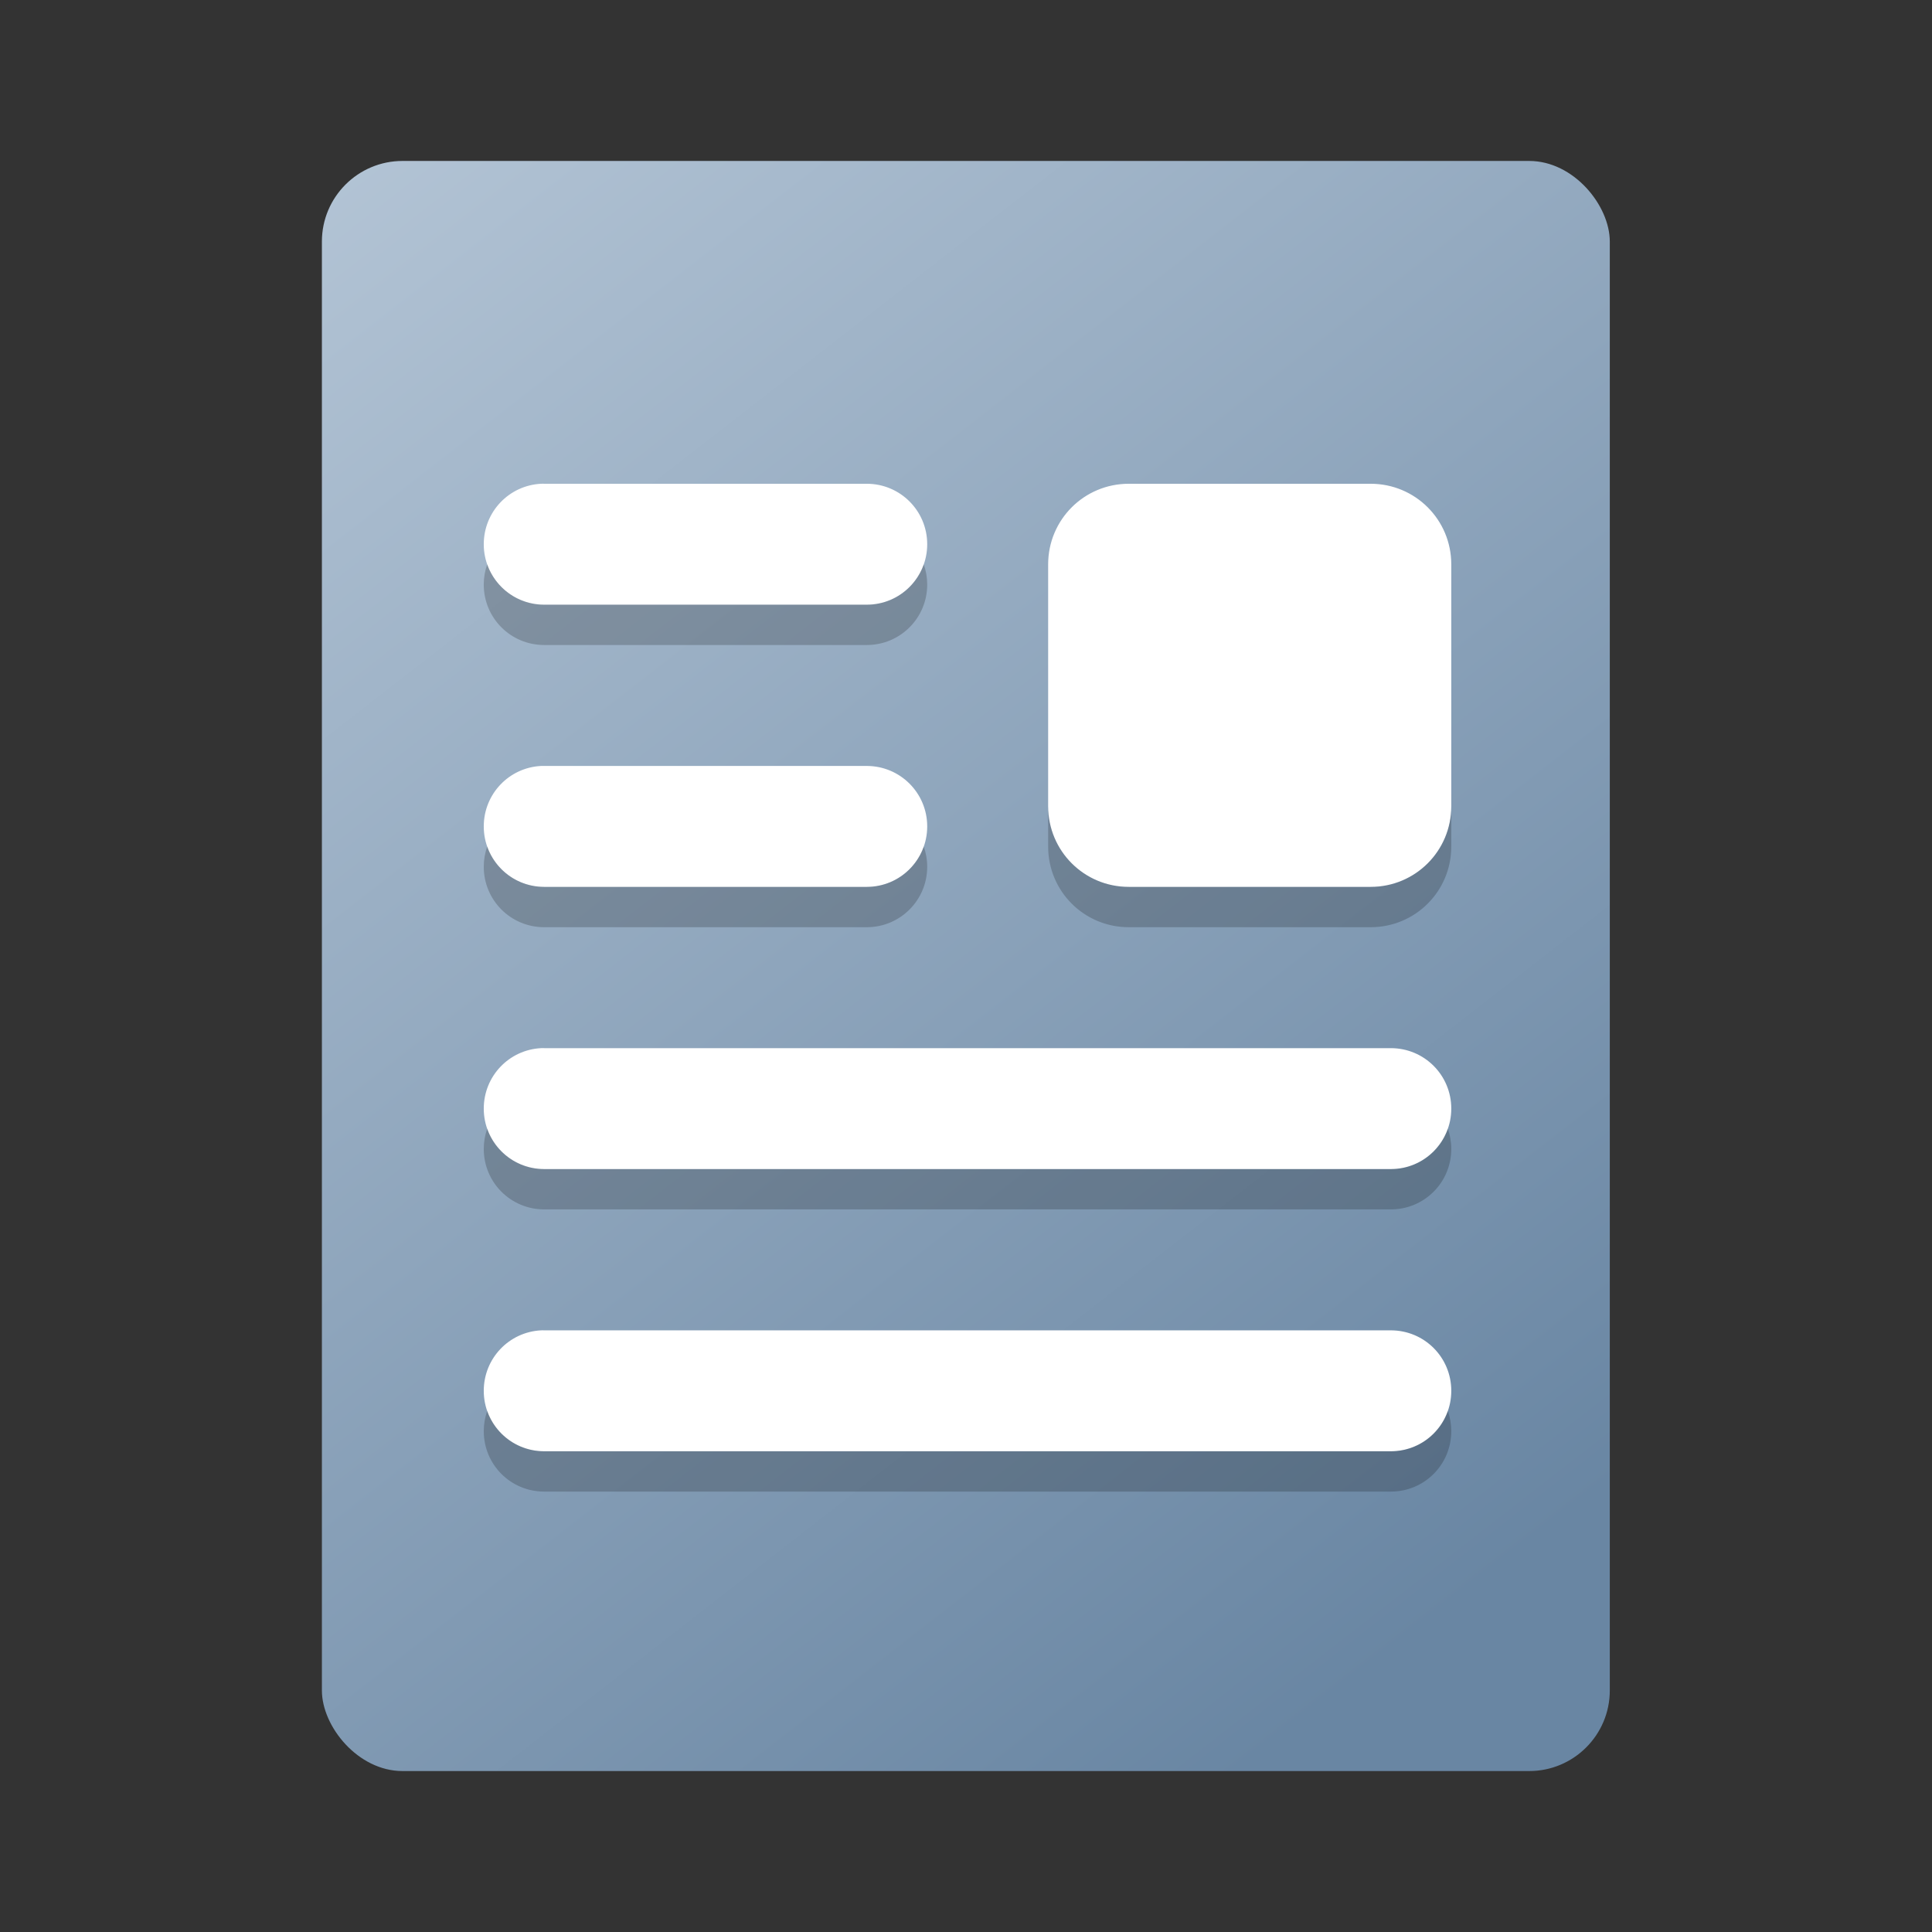
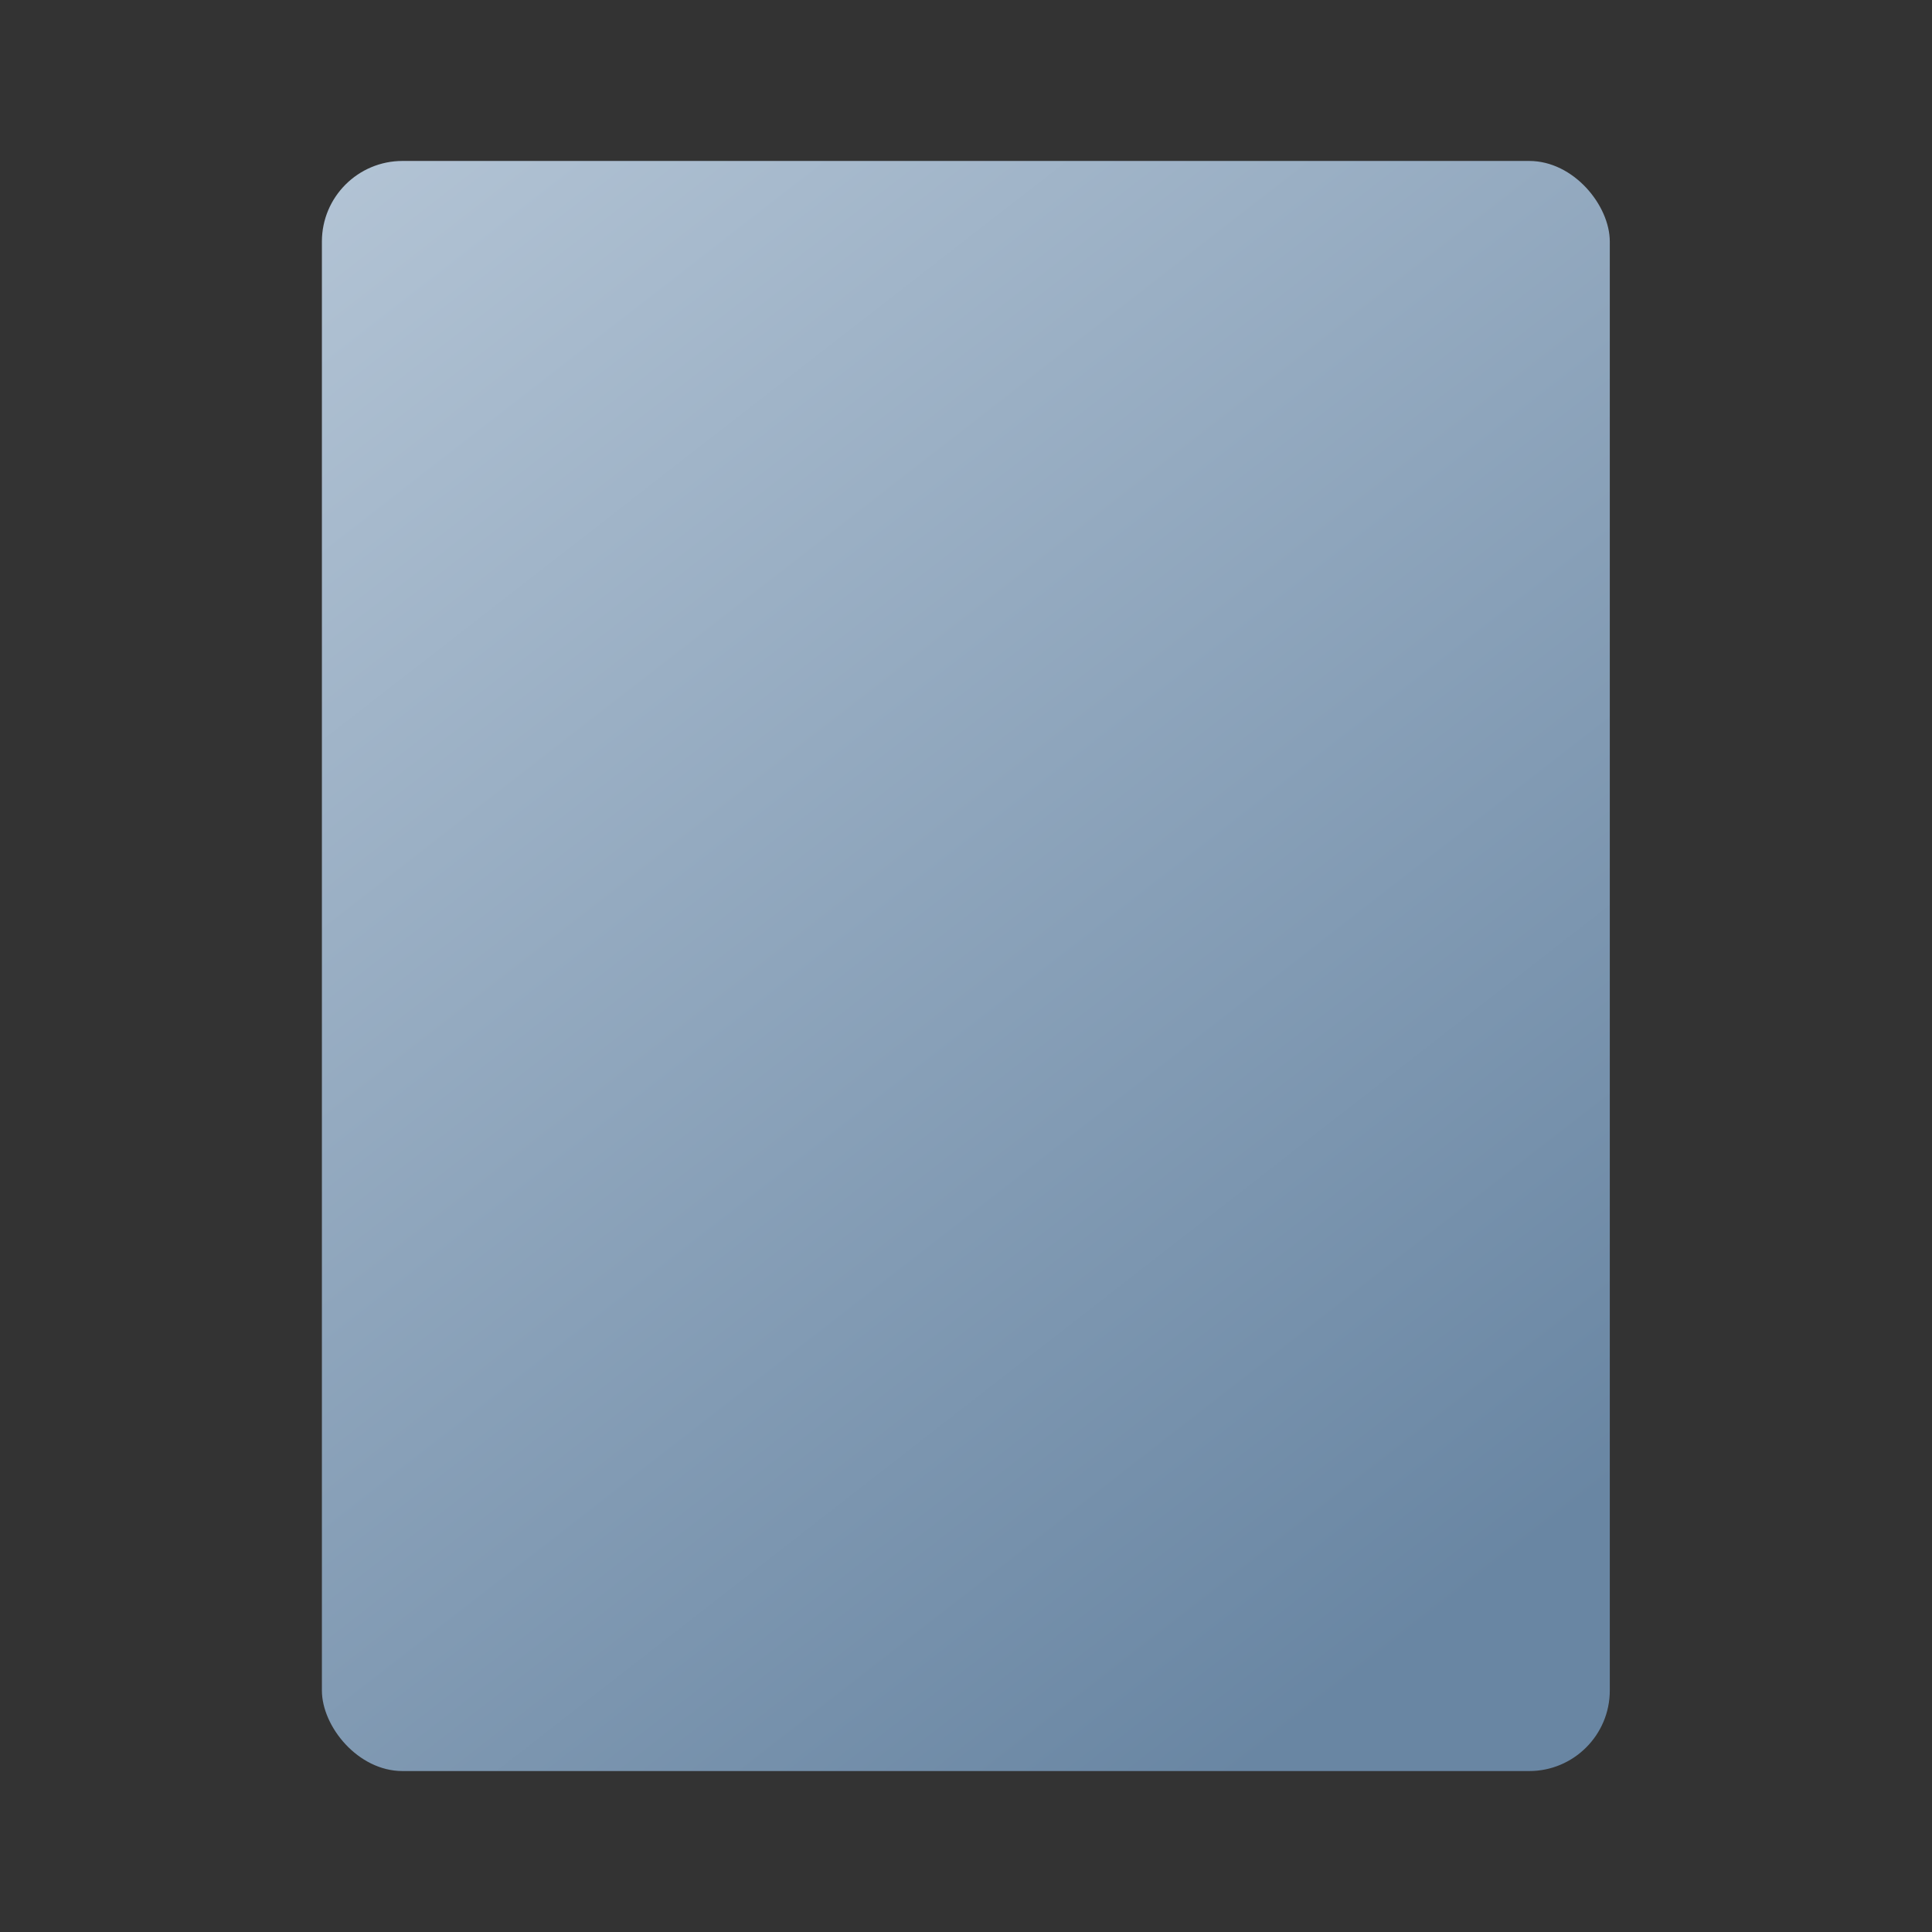
<svg xmlns="http://www.w3.org/2000/svg" xmlns:ns1="http://www.inkscape.org/namespaces/inkscape" xmlns:ns2="http://sodipodi.sourceforge.net/DTD/sodipodi-0.dtd" xmlns:xlink="http://www.w3.org/1999/xlink" width="24" height="24" viewBox="0 0 6.35 6.35" version="1.1" id="svg5" ns1:version="1.1.1 (3bf5ae0d25, 2021-09-20, custom)" ns2:docname="folder-documents.svg">
  <rect x="0" y="0" width="6.35" height="6.35" fill="#333333" stroke="none" />
  <ns2:namedview id="namedview7" pagecolor="#ffffff" bordercolor="#666666" borderopacity="1.0" ns1:pageshadow="2" ns1:pageopacity="0.0" ns1:pagecheckerboard="0" ns1:document-units="px" showgrid="false" units="px" height="64px" ns1:zoom="24.15625" ns1:cx="8.4450195" ns1:cy="12.688228" ns1:window-width="1920" ns1:window-height="996" ns1:window-x="0" ns1:window-y="0" ns1:window-maximized="1" ns1:current-layer="svg5" />
  <defs id="defs2">
    <linearGradient ns1:collect="always" id="linearGradient11972">
      <stop style="stop-color:#b3c4d5;stop-opacity:1" offset="0" id="stop11968" />
      <stop style="stop-color:#6986a3;stop-opacity:1" offset="1" id="stop11970" />
    </linearGradient>
    <linearGradient ns1:collect="always" xlink:href="#linearGradient11972" id="linearGradient1025" x1="1.058" y1="0.529" x2="4.763" y2="5.292" gradientUnits="userSpaceOnUse" />
  </defs>
  <rect style="opacity:1;fill:url(#linearGradient1025);fill-opacity:1;stroke-width:0.794;stroke-linecap:round;stroke-linejoin:round" id="rect849" width="4.233" height="5.292" x="1.058" y="0.529" ry="0.265" />
-   <path id="rect1641" style="opacity:1;fill:#ffffff;fill-opacity:1;stroke-width:3;stroke-linecap:round;stroke-linejoin:round" d="M 6.711 6 C 6.314 6.02 6 6.347 6 6.75 C 6 7.165 6.335 7.5 6.75 7.5 L 10.75 7.5 C 11.165 7.5 11.5 7.165 11.5 6.75 C 11.5 6.335 11.165 6 10.75 6 L 6.75 6 C 6.737 6 6.724 5.999 6.711 6 z M 14 6 C 13.446 6 13 6.446 13 7 L 13 10 C 13 10.554 13.446 11 14 11 L 17 11 C 17.554 11 18 10.554 18 10 L 18 7 C 18 6.446 17.554 6 17 6 L 14 6 z M 6.711 9.5 C 6.314 9.52 6 9.847 6 10.25 C 6 10.665 6.335 11 6.75 11 L 10.75 11 C 11.165 11 11.5 10.665 11.5 10.25 C 11.5 9.835 11.165 9.5 10.75 9.5 L 6.75 9.5 C 6.737 9.5 6.724 9.499 6.711 9.5 z M 6.711 13 C 6.314 13.02 6 13.347 6 13.75 C 6 14.165 6.335 14.5 6.75 14.5 L 17.25 14.5 C 17.666 14.5 18 14.165 18 13.75 C 18 13.335 17.666 13 17.25 13 L 6.75 13 C 6.737 13 6.724 12.999 6.711 13 z M 6.711 16.5 C 6.314 16.52 6 16.847 6 17.25 C 6 17.666 6.335 18 6.75 18 L 17.25 18 C 17.666 18 18 17.666 18 17.25 C 18 16.834 17.666 16.5 17.25 16.5 L 6.75 16.5 C 6.737 16.5 6.724 16.499 6.711 16.5 z " transform="scale(0.265)" />
-   <path id="rect1641-3" style="fill:#000000;fill-opacity:1;stroke-width:3;stroke-linecap:round;stroke-linejoin:round;opacity:0.2" d="M 6.043 7 C 6.015 7.078 6 7.162 6 7.25 C 6 7.666 6.334 8 6.75 8 L 10.75 8 C 11.165 8 11.5 7.666 11.5 7.25 C 11.5 7.162 11.485 7.078 11.457 7 C 11.354 7.292 11.078 7.5 10.75 7.5 L 6.75 7.5 C 6.422 7.5 6.146 7.292 6.043 7 z M 13 10 L 13 10.5 C 13 11.054 13.446 11.5 14 11.5 L 17 11.5 C 17.554 11.5 18 11.054 18 10.5 L 18 10 C 18 10.554 17.554 11 17 11 L 14 11 C 13.446 11 13 10.554 13 10 z M 6.043 10.5 C 6.015 10.578 6 10.662 6 10.75 C 6 11.165 6.334 11.5 6.75 11.5 L 10.75 11.5 C 11.165 11.5 11.5 11.165 11.5 10.75 C 11.5 10.662 11.485 10.578 11.457 10.5 C 11.354 10.792 11.078 11 10.75 11 L 6.75 11 C 6.422 11 6.146 10.792 6.043 10.5 z M 6.043 14 C 6.015 14.078 6 14.162 6 14.25 C 6 14.665 6.334 15 6.75 15 L 17.25 15 C 17.666 15 18 14.665 18 14.25 C 18 14.162 17.985 14.078 17.957 14 C 17.854 14.292 17.578 14.5 17.25 14.5 L 6.75 14.5 C 6.422 14.5 6.146 14.292 6.043 14 z M 6.043 17.5 C 6.015 17.578 6 17.662 6 17.75 C 6 18.166 6.334 18.5 6.75 18.5 L 17.25 18.5 C 17.666 18.5 18 18.166 18 17.75 C 18 17.662 17.985 17.578 17.957 17.5 C 17.854 17.792 17.578 18 17.25 18 L 6.75 18 C 6.422 18 6.146 17.792 6.043 17.5 z " transform="scale(0.265)" />
</svg>